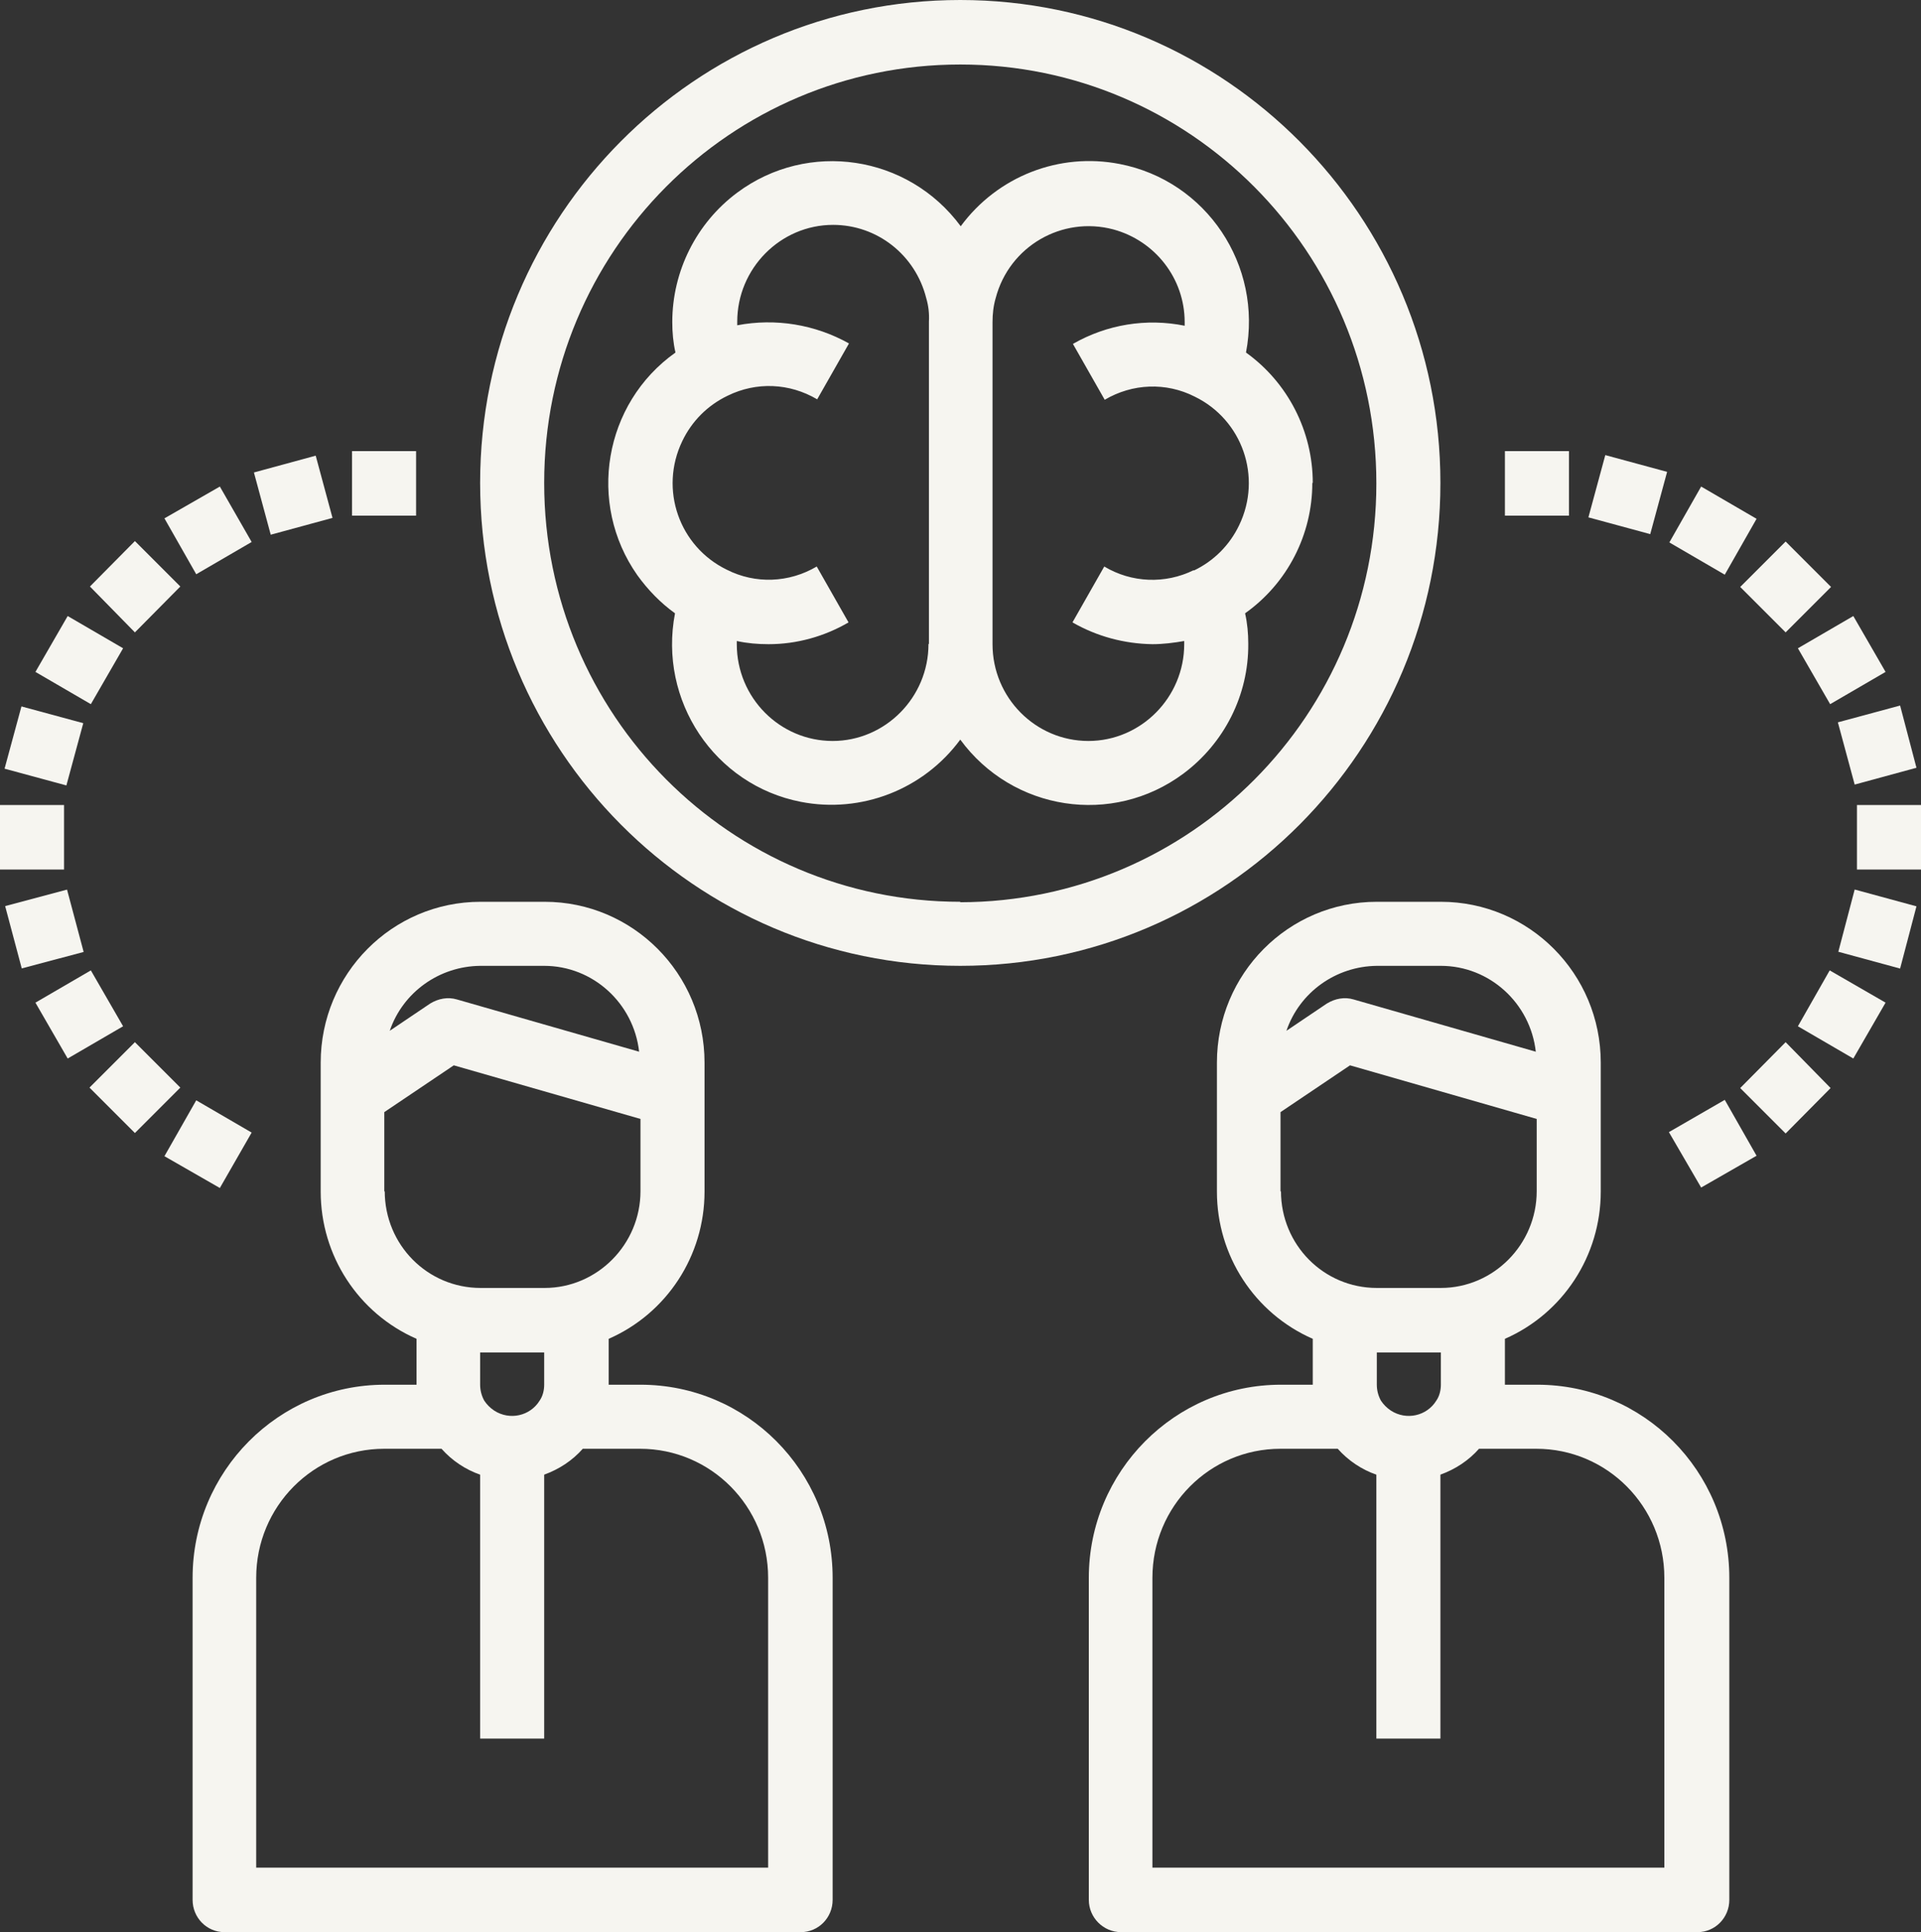
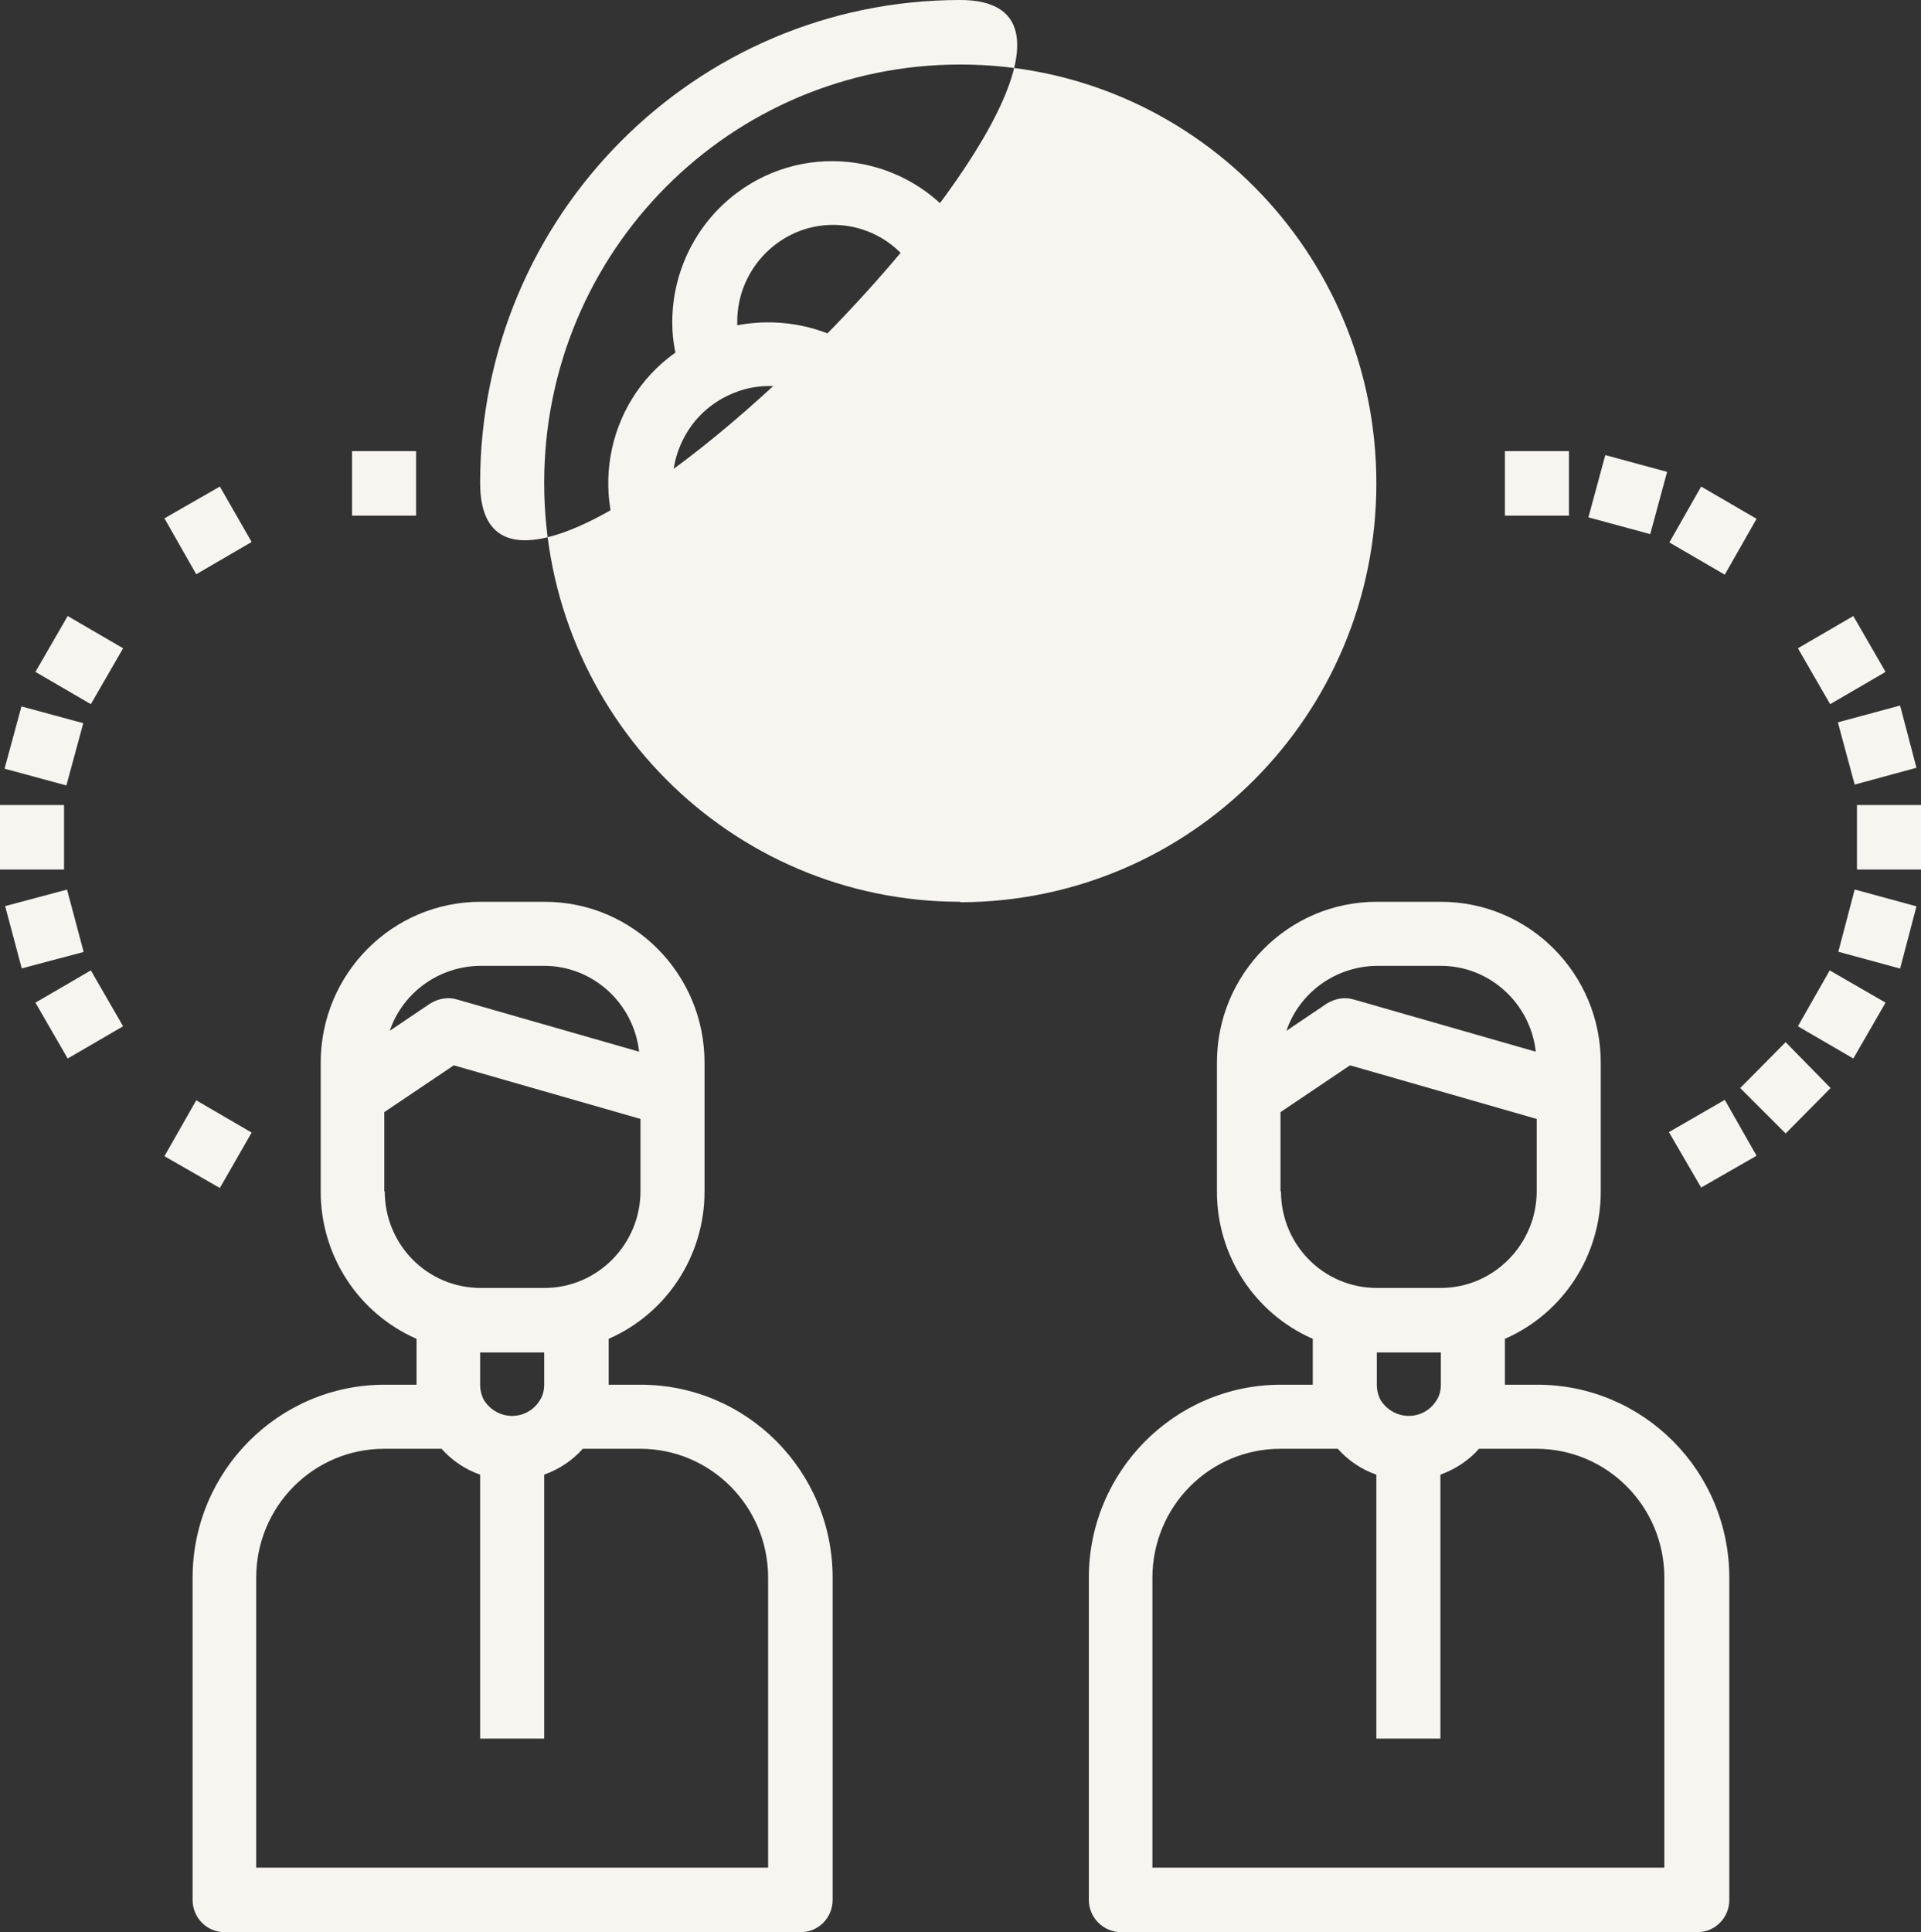
<svg xmlns="http://www.w3.org/2000/svg" id="Layer_2" data-name="Layer 2" width="42.29" height="42.53" viewBox="0 0 42.29 42.53">
  <rect x="0" y="0" width="42.29" height="42.53" fill="#333333" stroke="none" />
  <defs>
    <style>
      .cls-1 {
        fill: #f6f5f0;
      }
    </style>
  </defs>
  <g id="Layer_2-2" data-name="Layer 2">
    <g id="Layer_1-2" data-name="Layer 1-2">
      <g>
-         <path class="cls-1" d="M21.14,19.85c-5.06,0-9.16-4.12-9.16-9.22S16.08,1.42,21.14,1.42s9.16,4.12,9.16,9.22-4.1,9.21-9.16,9.22M21.14,0c-5.84,0-10.57,4.76-10.57,10.63s4.73,10.63,10.57,10.63,10.57-4.76,10.57-10.63S26.97,0,21.14,0" />
+         <path class="cls-1" d="M21.14,19.85c-5.06,0-9.16-4.12-9.16-9.22S16.08,1.42,21.14,1.42s9.16,4.12,9.16,9.22-4.1,9.21-9.16,9.22M21.14,0c-5.84,0-10.57,4.76-10.57,10.63S26.97,0,21.14,0" />
        <path class="cls-1" d="M26.28,12.55c-.63.31-1.37.28-1.97-.08l-.7,1.23c.54.31,1.14.47,1.76.48.23,0,.47-.03.7-.07v.07c0,1.17-.95,2.13-2.11,2.13s-2.11-.95-2.11-2.13v-7.09c0-.18.02-.36.07-.53.3-1.14,1.46-1.81,2.59-1.51.92.25,1.57,1.08,1.57,2.04v.08c-.84-.17-1.71-.03-2.46.4l.7,1.23c.61-.36,1.35-.39,1.98-.07,1.05.51,1.49,1.77.98,2.83-.21.44-.56.79-1,1M20.44,14.18c0,1.17-.95,2.13-2.11,2.13s-2.11-.95-2.11-2.13v-.07c.23.05.46.07.7.07.62,0,1.23-.17,1.76-.48l-.7-1.23c-.61.36-1.35.39-1.98.07-1.05-.51-1.49-1.77-.98-2.83.21-.44.56-.79,1-1,.63-.31,1.36-.28,1.97.08l.7-1.23c-.75-.42-1.62-.56-2.46-.4v-.08c0-1.17.95-2.13,2.11-2.13.97,0,1.81.66,2.05,1.61.05.17.07.34.06.52v7.09h0ZM28.9,10.63c0-1.14-.55-2.21-1.47-2.87.37-1.92-.87-3.78-2.78-4.15-1.33-.26-2.69.27-3.5,1.37-1.16-1.57-3.36-1.9-4.92-.74-.9.67-1.43,1.73-1.43,2.85,0,.23.02.45.07.67-1.58,1.12-1.95,3.32-.84,4.9.23.32.51.61.83.84-.37,1.92.87,3.78,2.77,4.15,1.33.26,2.7-.27,3.51-1.37,1.15,1.57,3.35,1.91,4.91.75.9-.67,1.44-1.73,1.43-2.86,0-.23-.02-.45-.07-.67.93-.66,1.48-1.73,1.48-2.87" />
        <rect class="cls-1" x="33.13" y="9.93" width="1.41" height="1.42" />
        <rect class="cls-1" x="35.13" y="10.18" width="1.42" height="1.41" transform="translate(15.95 42.63) rotate(-74.83)" />
        <polygon class="cls-1" points="36.75 11.94 37.97 12.65 38.67 11.42 37.45 10.71 36.75 11.94" />
-         <polygon class="cls-1" points="38.31 12.92 39.31 13.92 40.31 12.92 39.31 11.92 38.31 12.92" />
        <polygon class="cls-1" points="39.58 14.27 40.29 15.5 41.51 14.79 40.8 13.56 39.58 14.27" />
        <polygon class="cls-1" points="40.46 15.9 40.83 17.27 42.19 16.9 41.83 15.53 40.46 15.9" />
        <rect class="cls-1" x="40.88" y="17.72" width="1.41" height="1.42" />
        <polygon class="cls-1" points="40.47 20.95 41.83 21.32 42.19 19.95 40.83 19.58 40.47 20.95" />
        <polygon class="cls-1" points="39.58 22.59 40.8 23.3 41.51 22.07 40.28 21.36 39.58 22.59" />
        <polygon class="cls-1" points="38.31 23.95 39.31 24.95 40.3 23.95 39.31 22.94 38.31 23.95" />
        <polygon class="cls-1" points="36.74 24.92 37.45 26.14 38.67 25.44 37.97 24.21 36.74 24.92" />
        <path class="cls-1" d="M16.92,41.11H5.64v-6.38c0-1.57,1.26-2.84,2.82-2.84h1.26c.23.26.53.46.85.57v5.81h1.41v-5.81c.33-.12.62-.31.85-.57h1.26c1.56,0,2.82,1.27,2.82,2.84v6.38h0ZM11.98,29.77v.71c0,.12-.03.25-.1.35-.21.34-.66.44-1,.22-.09-.06-.16-.13-.22-.22-.06-.11-.09-.23-.09-.35v-.71h1.41ZM8.46,26.23v-1.75l1.53-1.03,4.11,1.18v1.59c0,1.17-.95,2.13-2.11,2.13h-1.41c-1.17,0-2.11-.95-2.11-2.13M10.57,21.26h1.41c1.07,0,1.97.82,2.09,1.89l-4.01-1.15c-.2-.06-.41-.02-.59.09l-.89.6c.29-.85,1.09-1.42,1.99-1.43M14.1,30.48h-.7v-1.01c1.28-.56,2.11-1.83,2.11-3.24v-2.84c0-1.96-1.58-3.54-3.52-3.54h-1.41c-1.95,0-3.52,1.59-3.52,3.54v2.84c0,1.41.83,2.68,2.11,3.24v1.01h-.7c-2.34,0-4.23,1.91-4.23,4.25v7.09c0,.39.31.71.7.71h12.69c.39,0,.7-.32.7-.71v-7.09c0-2.35-1.89-4.25-4.23-4.25" />
        <path class="cls-1" d="M36.65,41.11h-11.28v-6.38c0-1.57,1.26-2.84,2.82-2.84h1.26c.23.26.53.46.85.57v5.81h1.41v-5.81c.33-.12.62-.31.85-.57h1.26c1.56,0,2.82,1.27,2.82,2.84v6.38h.01ZM31.72,29.77v.71c0,.12-.03.25-.1.35-.21.34-.66.44-1,.22-.09-.06-.16-.13-.22-.22-.06-.11-.09-.23-.09-.35v-.71h1.41ZM28.19,26.23v-1.75l1.53-1.03,4.11,1.18v1.59c0,1.17-.95,2.13-2.11,2.13h-1.41c-1.17,0-2.11-.95-2.11-2.13M30.31,21.26h1.41c1.07,0,1.97.82,2.09,1.89l-4.01-1.15c-.2-.06-.41-.02-.59.09l-.89.6c.29-.85,1.09-1.42,1.99-1.43M33.83,30.48h-.7v-1.01c1.28-.56,2.11-1.83,2.11-3.24v-2.84c0-1.96-1.58-3.54-3.52-3.54h-1.41c-1.95,0-3.52,1.59-3.52,3.54v2.84c0,1.41.83,2.68,2.11,3.24v1.01h-.7c-2.34,0-4.23,1.91-4.23,4.25v7.09c0,.39.32.71.71.71h12.69c.39,0,.7-.32.7-.71v-7.09c0-2.35-1.89-4.25-4.23-4.25" />
        <rect class="cls-1" x="7.75" y="9.93" width="1.41" height="1.42" />
-         <polygon class="cls-1" points="5.59 10.4 5.96 11.77 7.32 11.4 6.95 10.03 5.59 10.4" />
        <polygon class="cls-1" points="3.62 11.41 4.32 12.64 5.54 11.93 4.84 10.71 3.62 11.41" />
-         <polygon class="cls-1" points="1.98 12.91 2.97 13.92 3.97 12.91 2.97 11.91 1.98 12.91" />
        <polygon class="cls-1" points=".78 14.79 2 15.5 2.71 14.27 1.49 13.56 .78 14.79" />
        <rect class="cls-1" x=".26" y="15.71" width="1.42" height="1.41" transform="translate(-15.13 13.06) rotate(-74.83)" />
        <rect class="cls-1" y="17.72" width="1.41" height="1.42" />
        <rect class="cls-1" x=".27" y="19.74" width="1.41" height="1.42" transform="translate(-5.23 .94) rotate(-14.92)" />
        <polygon class="cls-1" points=".78 22.07 1.49 23.3 2.71 22.59 2 21.36 .78 22.07" />
-         <polygon class="cls-1" points="1.97 23.94 2.97 24.94 3.97 23.94 2.97 22.94 1.97 23.94" />
        <polygon class="cls-1" points="3.62 25.45 4.84 26.15 5.54 24.93 4.32 24.22 3.62 25.45" />
      </g>
    </g>
  </g>
</svg>